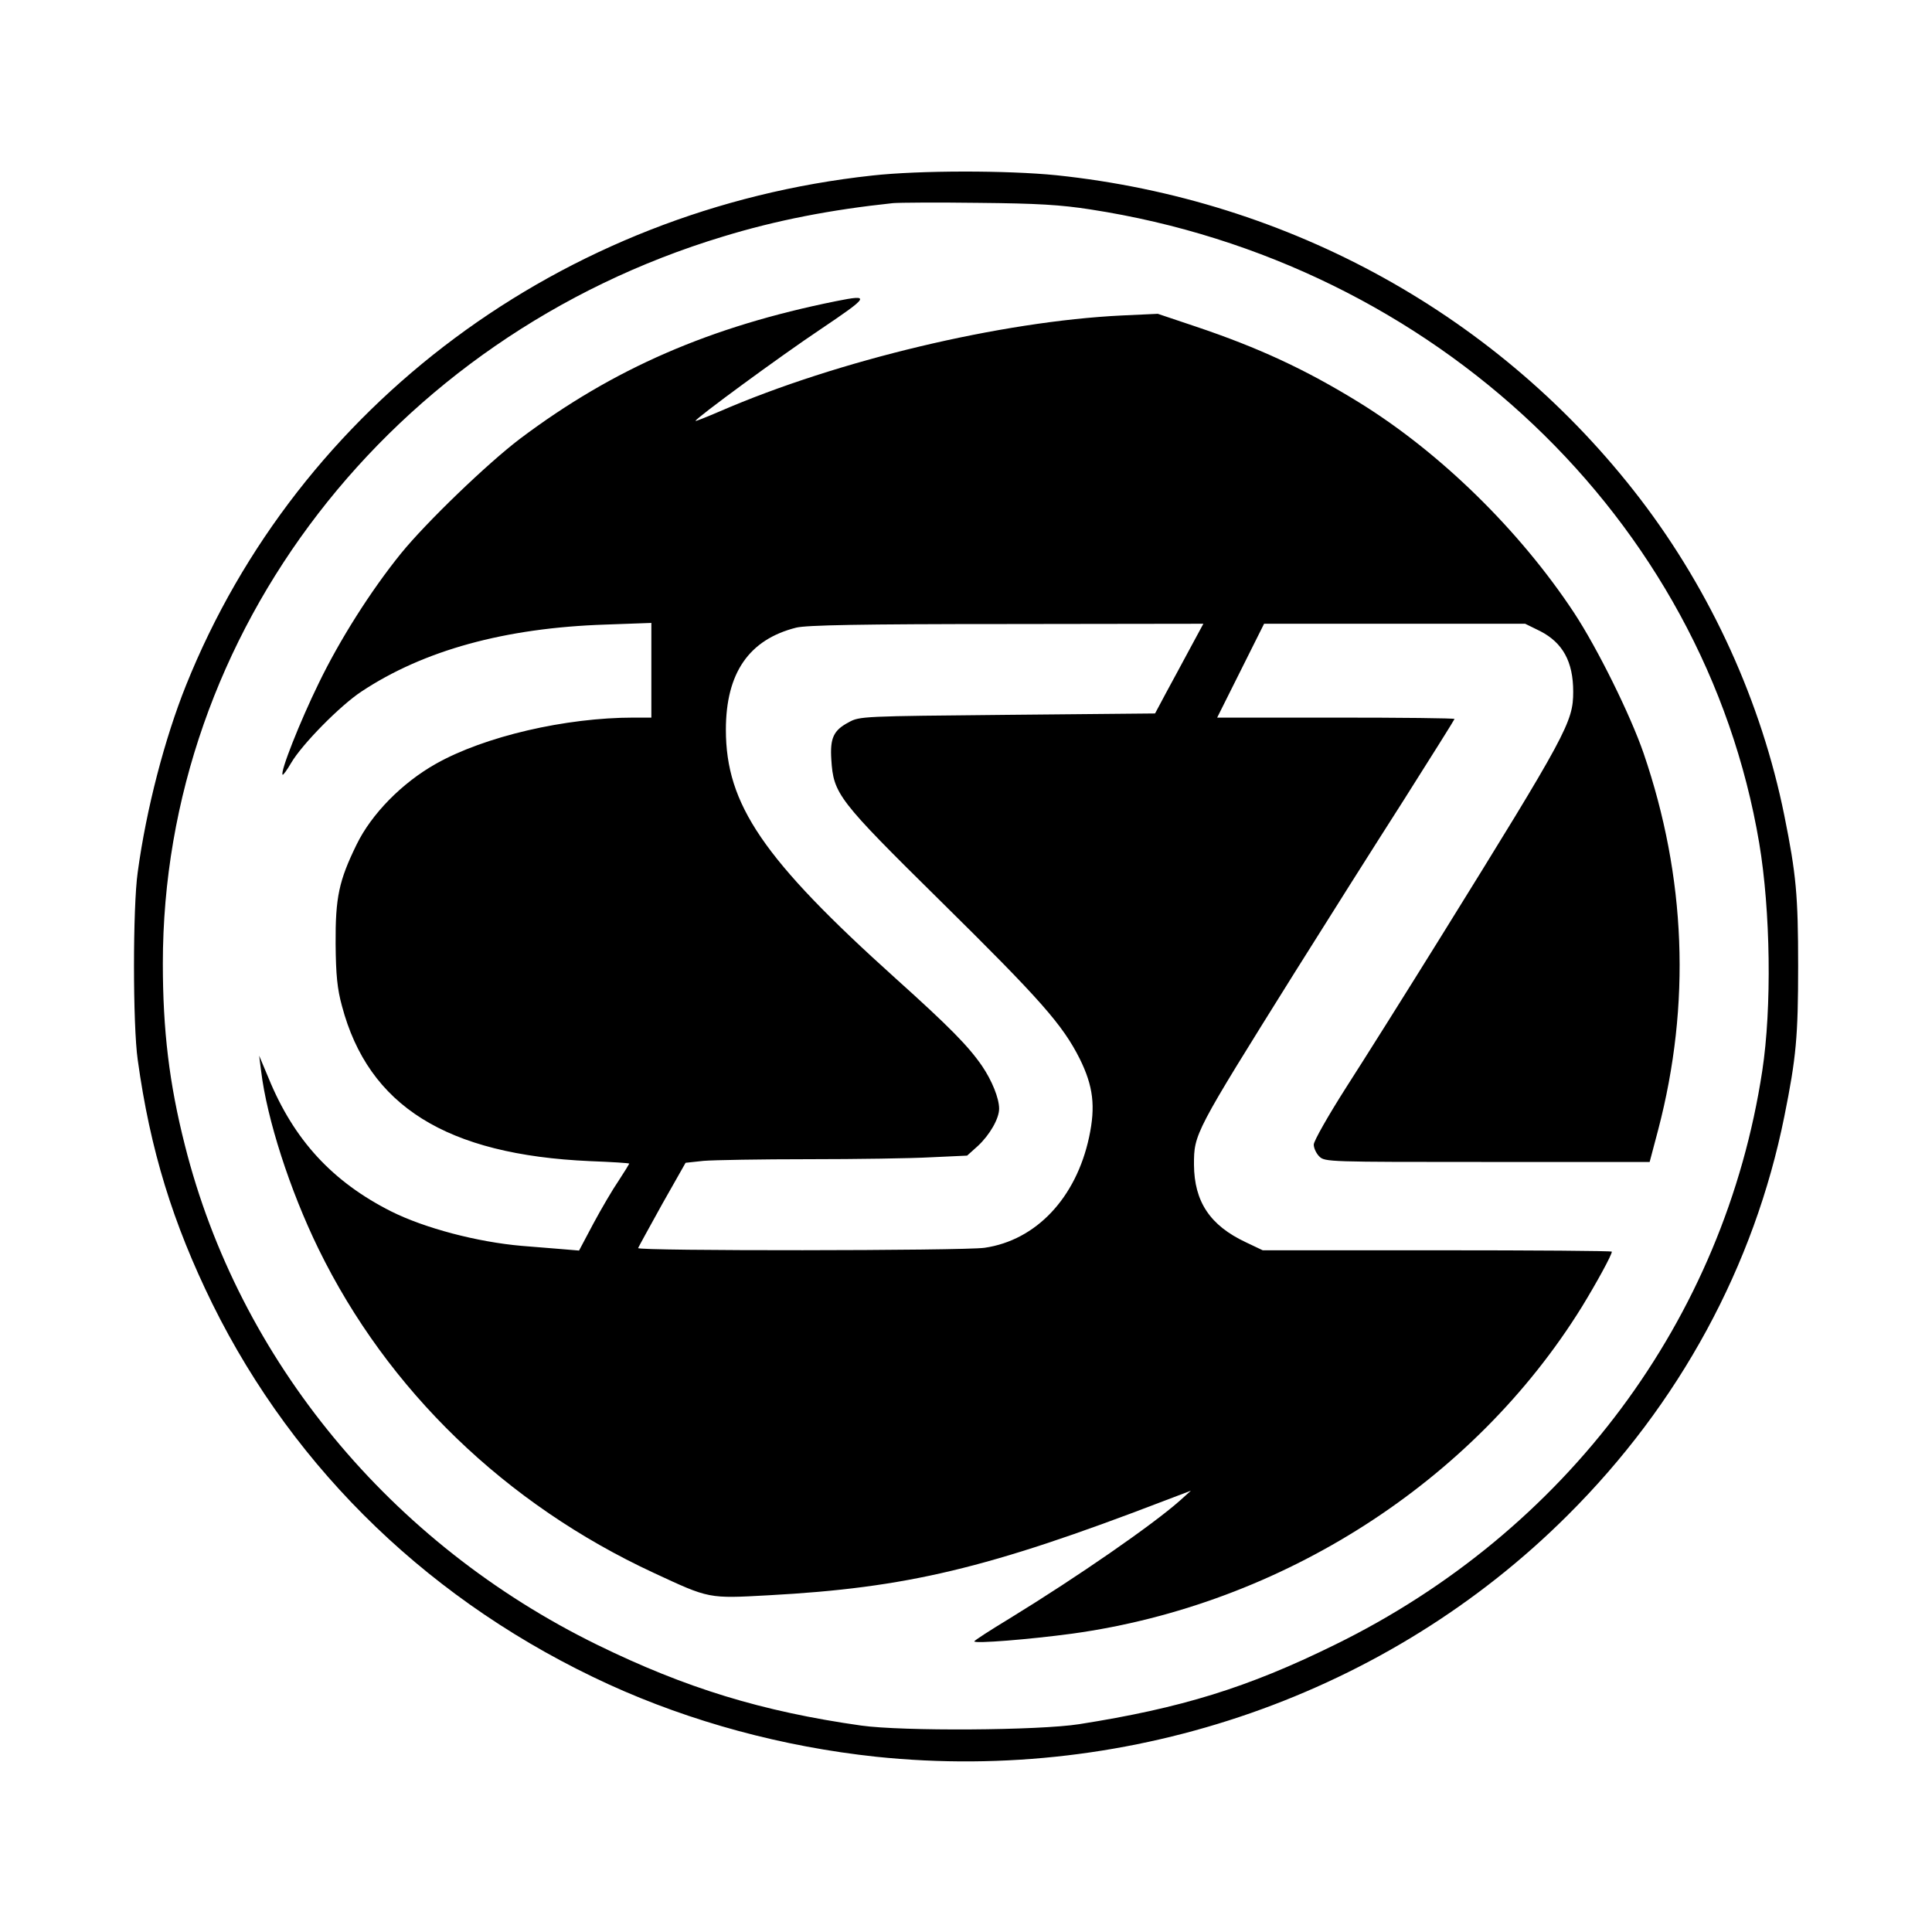
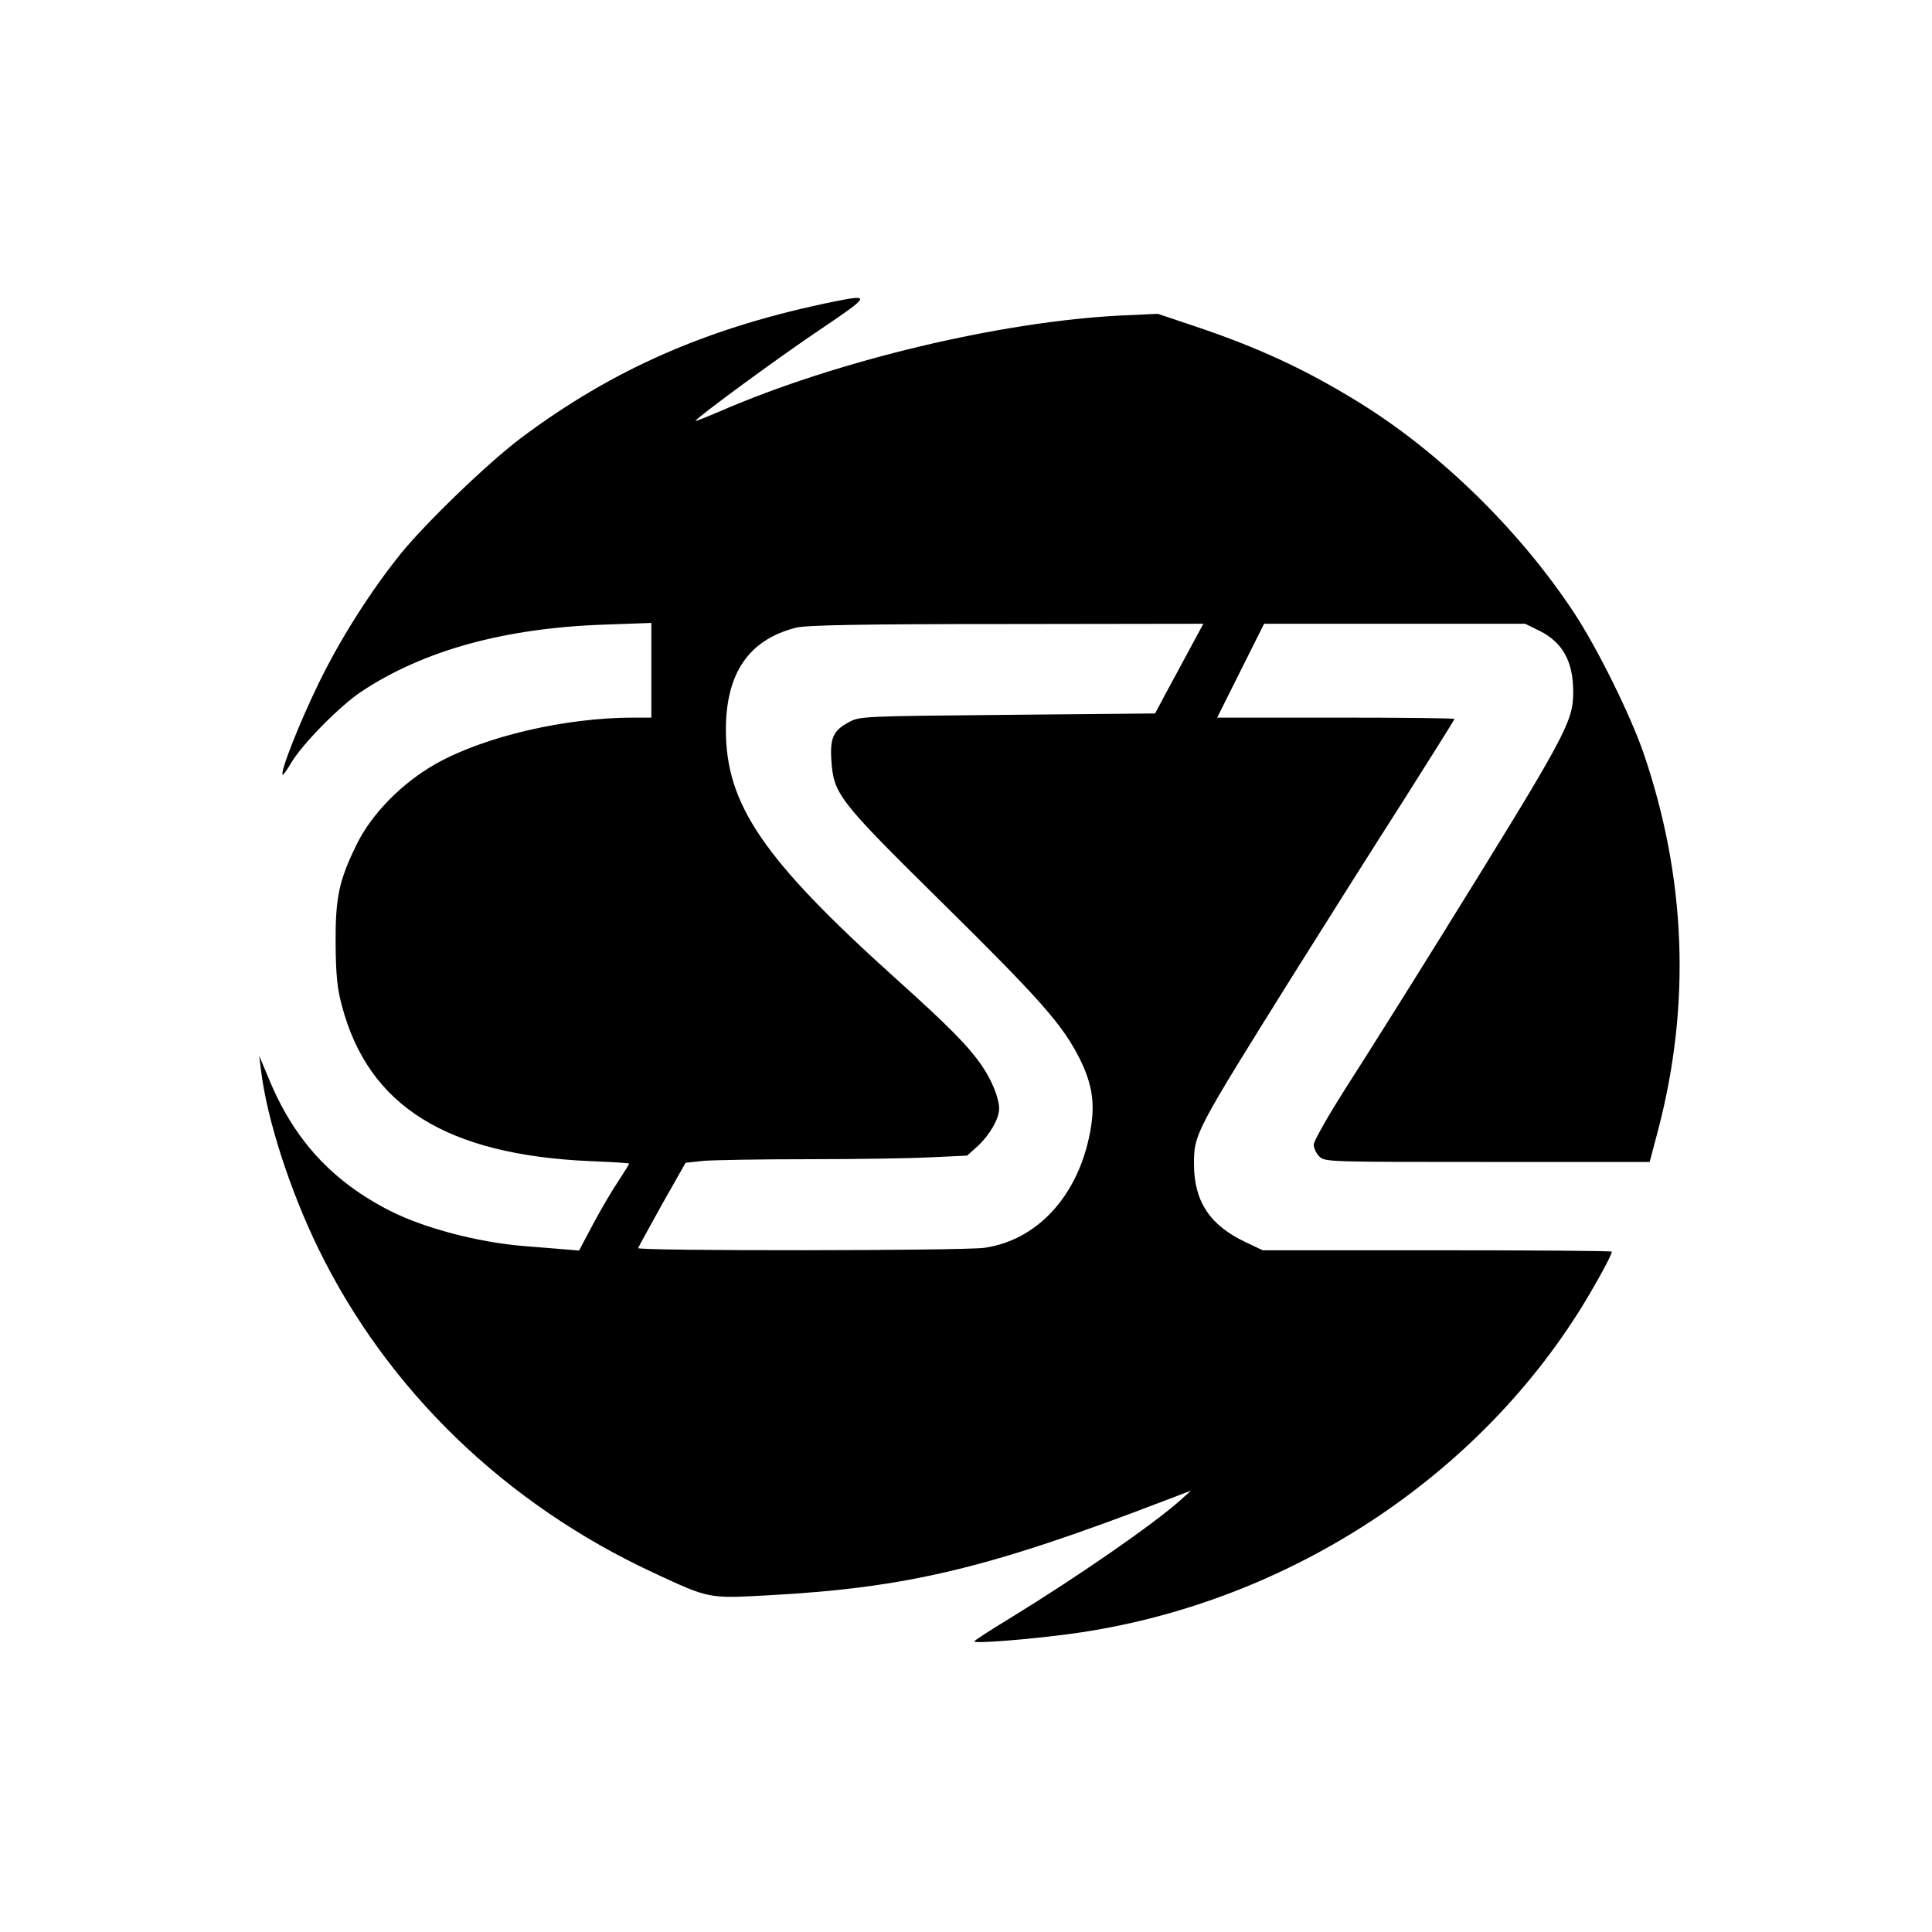
<svg xmlns="http://www.w3.org/2000/svg" version="1" width="933.333" height="933.333" viewBox="0 0 700 700">
-   <path d="M316 63.6C203.7 75.8 108.2 146.7 67.4 248.3 59.7 267.5 53 293.1 49.9 316c-1.8 12.6-1.8 55.4 0 68 4.5 32.6 12.7 59.2 27.1 88.5 30 60.7 80 108.7 143.6 137.8 29.8 13.6 63.1 22.6 96.8 26.2 92.8 9.7 185.7-22.7 250.6-87.5 40.5-40.3 67.6-90.3 78.5-144.5 4.3-21.3 5-29 5-54.5s-.7-33.2-5-54.5c-8.3-41.1-26.5-81.1-52.2-114.7-50.8-66.3-126.8-108.4-211.5-117.3-17.9-1.8-49.5-1.8-66.8.1zm79.2 12.3C519.7 95.1 617.6 188 637.4 305.5c4.1 24.4 4.6 59.6 1.1 82.5-13.7 90-71 166.9-155 208-31.5 15.5-55.6 22.9-92.5 28.7-14.6 2.3-64.1 2.6-79 .5-36-5.1-63.6-13.6-95.5-29.2-75-36.7-129.9-103.2-149.5-181-5.7-22.4-8-41.8-8-65.9 0-120 82.5-227 203-263.4 19.3-5.9 38.9-9.7 61.5-12.1 2.2-.2 16.2-.3 31-.1 21.4.2 29.8.7 40.7 2.4z" />
  <path d="M303 109.1c-45.7 9.2-80.7 24.4-114.5 49.8-11.9 9-34.1 30.4-43.2 41.6-11 13.6-22.2 31.3-29.8 47-6.8 13.9-14.1 32.3-13.1 33.2.2.2 1.6-1.7 3.1-4.3 4-6.8 17.7-20.7 25.4-25.8 22.6-15 52.1-23.1 88.4-24.3l16.7-.6V260h-6.4c-24.7 0-54 6.8-71.6 16.7-12.3 6.9-23.4 18.2-28.8 29.3-6.4 13.1-7.7 19.1-7.6 36 .1 11.3.6 16.3 2.3 22.5 9.6 36.2 37.8 53.9 89.9 56.2 7.8.3 14.2.7 14.2.9 0 .1-1.7 2.9-3.8 6.1-2.2 3.2-6.3 10.2-9.2 15.6l-5.2 9.8-7.2-.6c-3.9-.3-10-.8-13.6-1.1-16.1-1.4-35.1-6.4-47.3-12.5-21.2-10.7-35.2-25.8-44.4-48.3l-3.4-8.1.7 5.5c2.1 17.4 10.4 43.2 20.8 64.5 25 51.2 67.8 92.5 121.5 117.4 20.2 9.4 19.7 9.3 41.6 8.1 50-2.7 79.4-9.7 143-34.1l10-3.8-4 3.6c-9.8 8.7-36.9 27.5-61.7 42.7-7.1 4.3-12.8 8-12.8 8.3 0 .9 19.9-.7 35.5-2.8 76-10.5 145.4-55 184.7-118.5 5.2-8.5 10.8-18.7 10.8-19.9 0-.3-28.5-.5-63.2-.5h-63.3l-6.1-2.9c-13-6.1-18.7-14.7-18.8-28.1 0-11.2.1-11.4 36.4-69.5 11.4-18.2 29.1-46.2 39.4-62.3 10.2-16.1 18.6-29.5 18.6-29.7 0-.3-19.4-.5-43-.5h-43l8.5-17 8.5-17h94.6l5.5 2.7c8.1 4.2 11.9 11 11.9 21.9 0 11-2.2 15.1-48 88.9-12.3 19.8-27.7 44.3-34.2 54.4-6.5 10.2-11.8 19.5-11.8 20.8 0 1.3.9 3.2 2 4.3 2 2 3.3 2 60.9 2h58.8l3.1-11.7c11.9-45.5 10.1-91.4-5.3-136.4-4.8-13.9-16.7-38-25.2-50.9-19.6-29.7-48.4-58-77.9-76.2-19.3-11.9-36.3-19.8-59.2-27.5l-13.7-4.6-13 .6c-43.6 2.1-103.2 16.3-145.6 34.7-4.9 2.1-8.9 3.7-8.9 3.5 0-.9 30.5-23.3 45.3-33.2 17.8-12 18.2-12.7 5.7-10.2zm128.3 125.6c-2.6 4.9-6.6 12.2-8.8 16.3l-4 7.5-53.5.5c-52.4.5-53.6.5-57.5 2.7-5.5 2.9-6.8 5.7-6.3 13.5.8 12.5 2.3 14.5 39.6 51.3 36.4 35.9 44.2 44.8 50.4 57.1 4.9 9.9 5.8 17.2 3.4 28.4-4.7 22-19.2 37.4-37.9 40.1-7.8 1.1-126 1.2-125.5.1.2-.5 4.1-7.6 8.7-15.9l8.5-15 6.5-.7c3.6-.3 20.8-.6 38.1-.6s37.3-.3 44.4-.7l13-.6 3.9-3.5c4.3-4 7.7-9.9 7.7-13.5 0-3.8-2.6-10.2-6.2-15.5-4.9-7.1-11.5-13.9-31.3-31.7-48-43.2-61.5-63-61.5-90.1 0-20.6 8.4-32.7 25.5-37 3.7-.9 23.2-1.3 76.3-1.3l71.2-.1-4.7 8.7z" />
</svg>